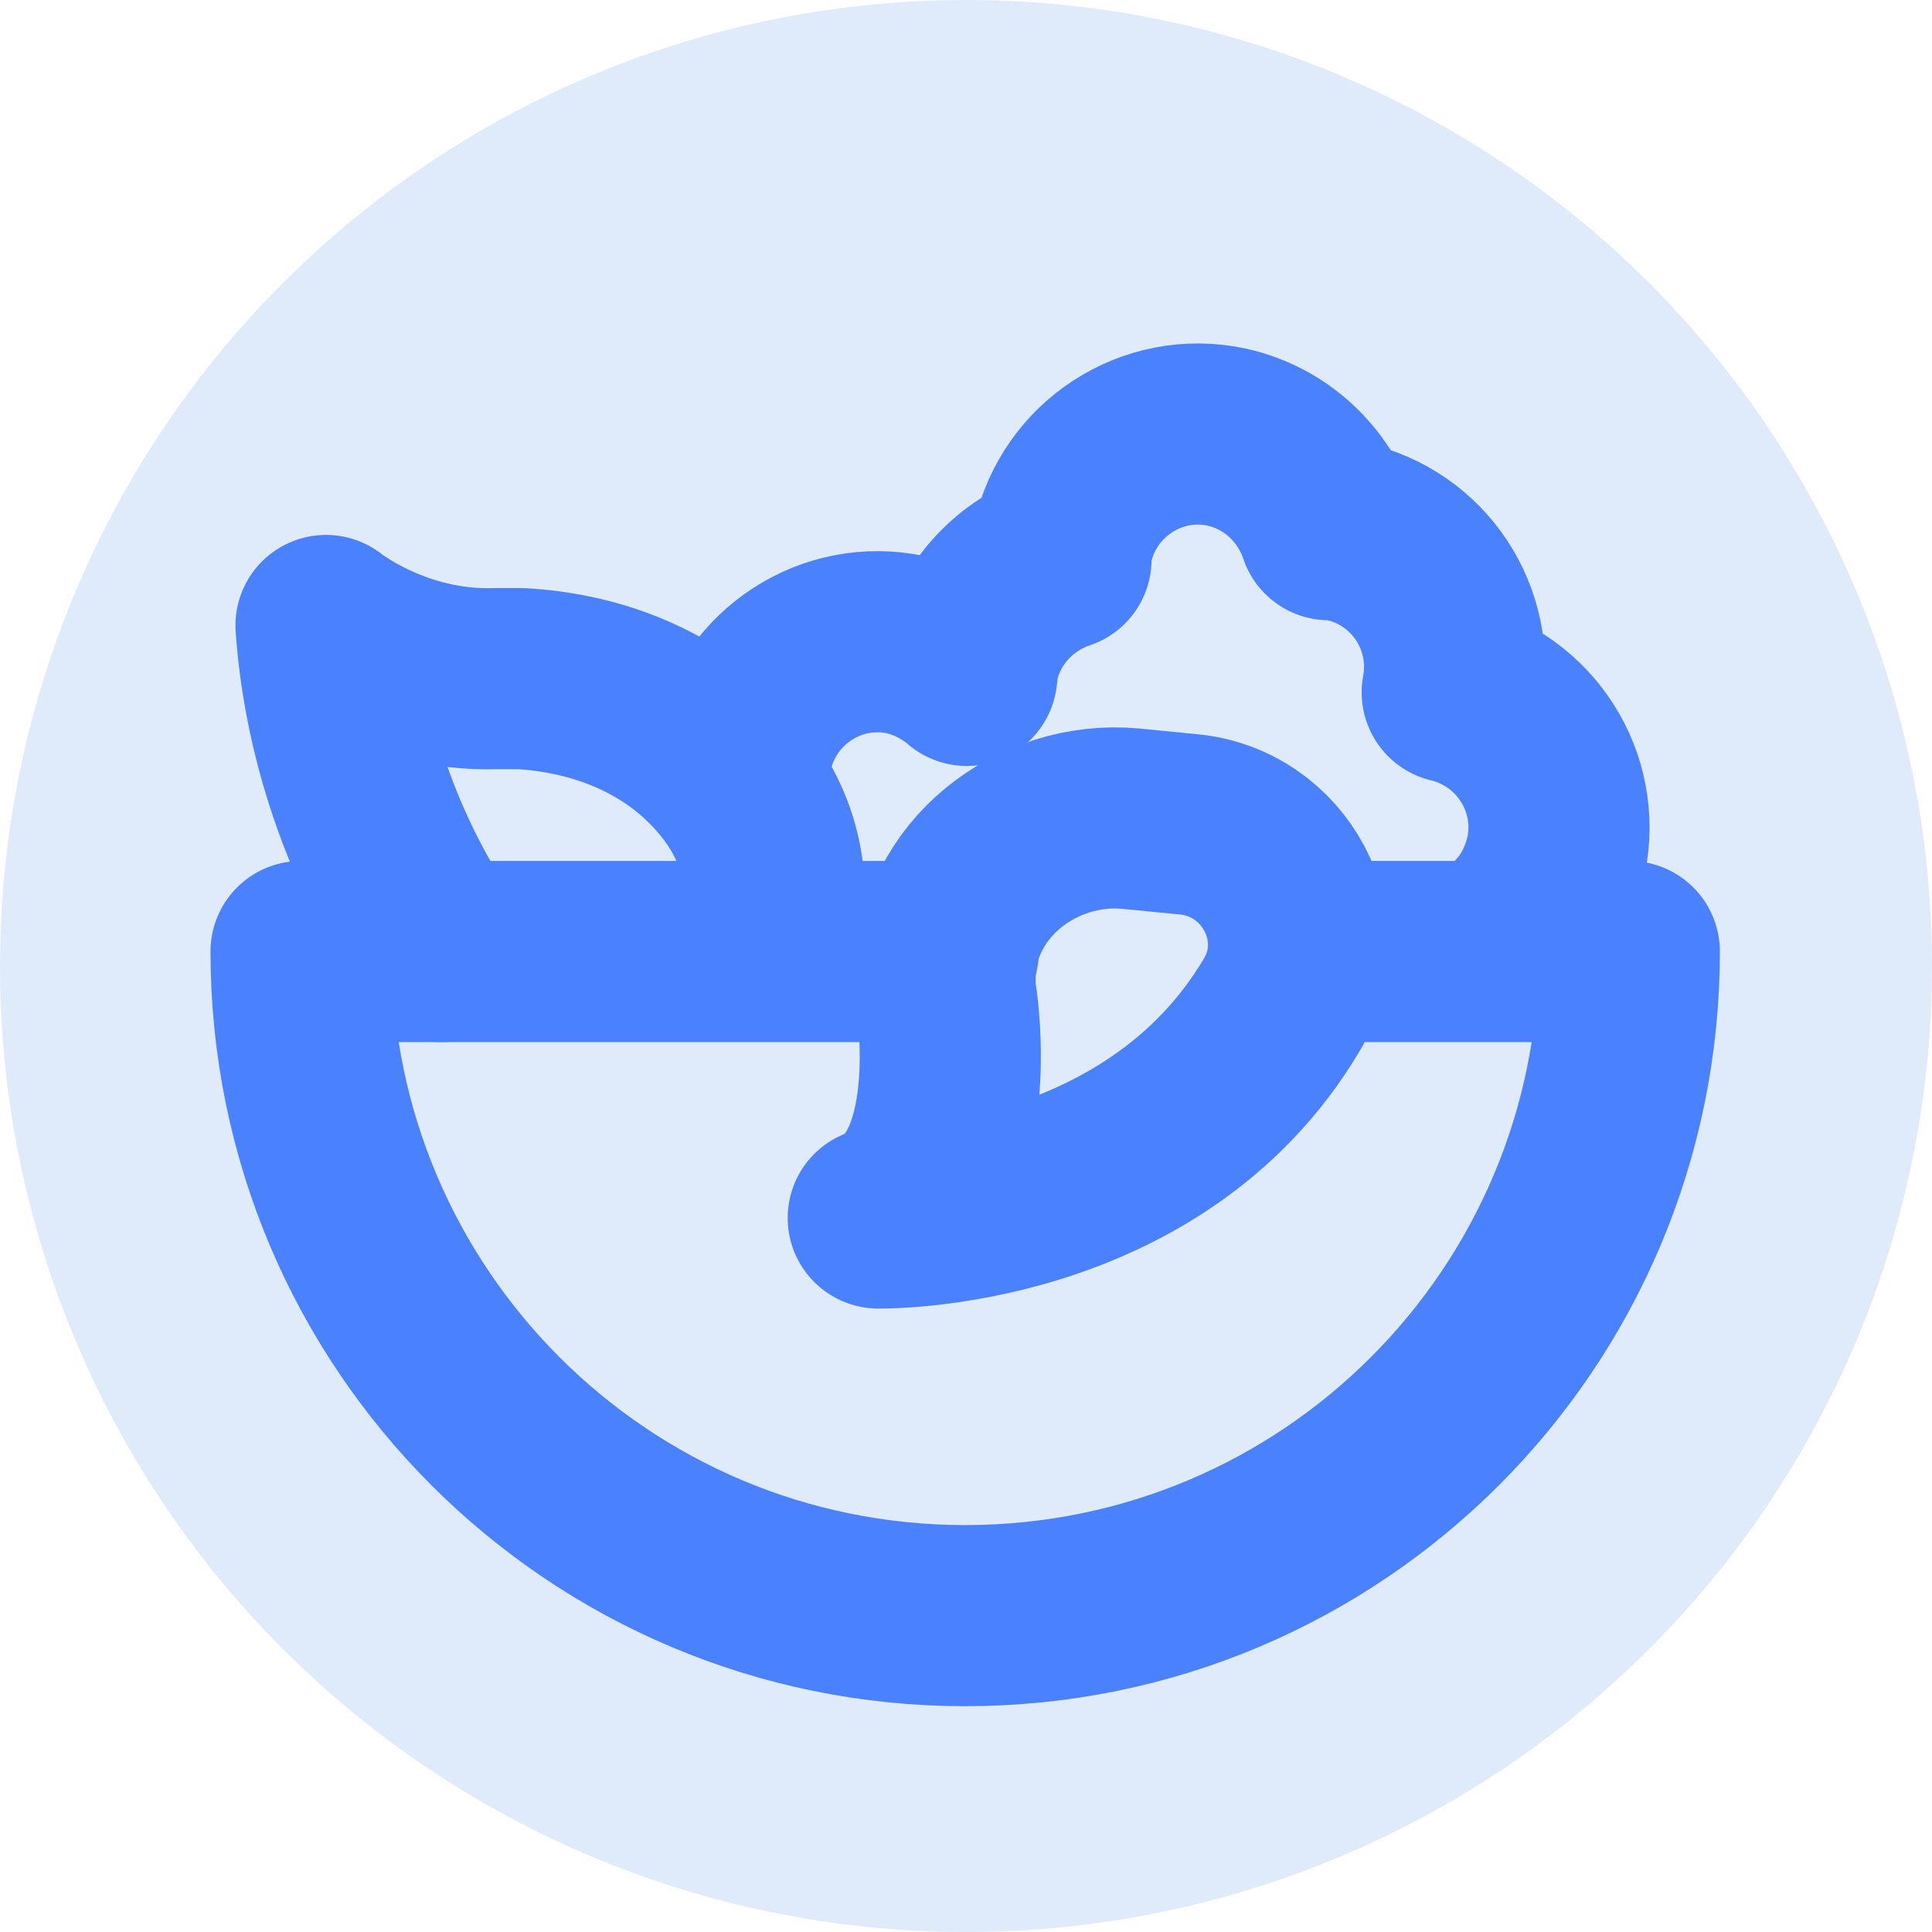
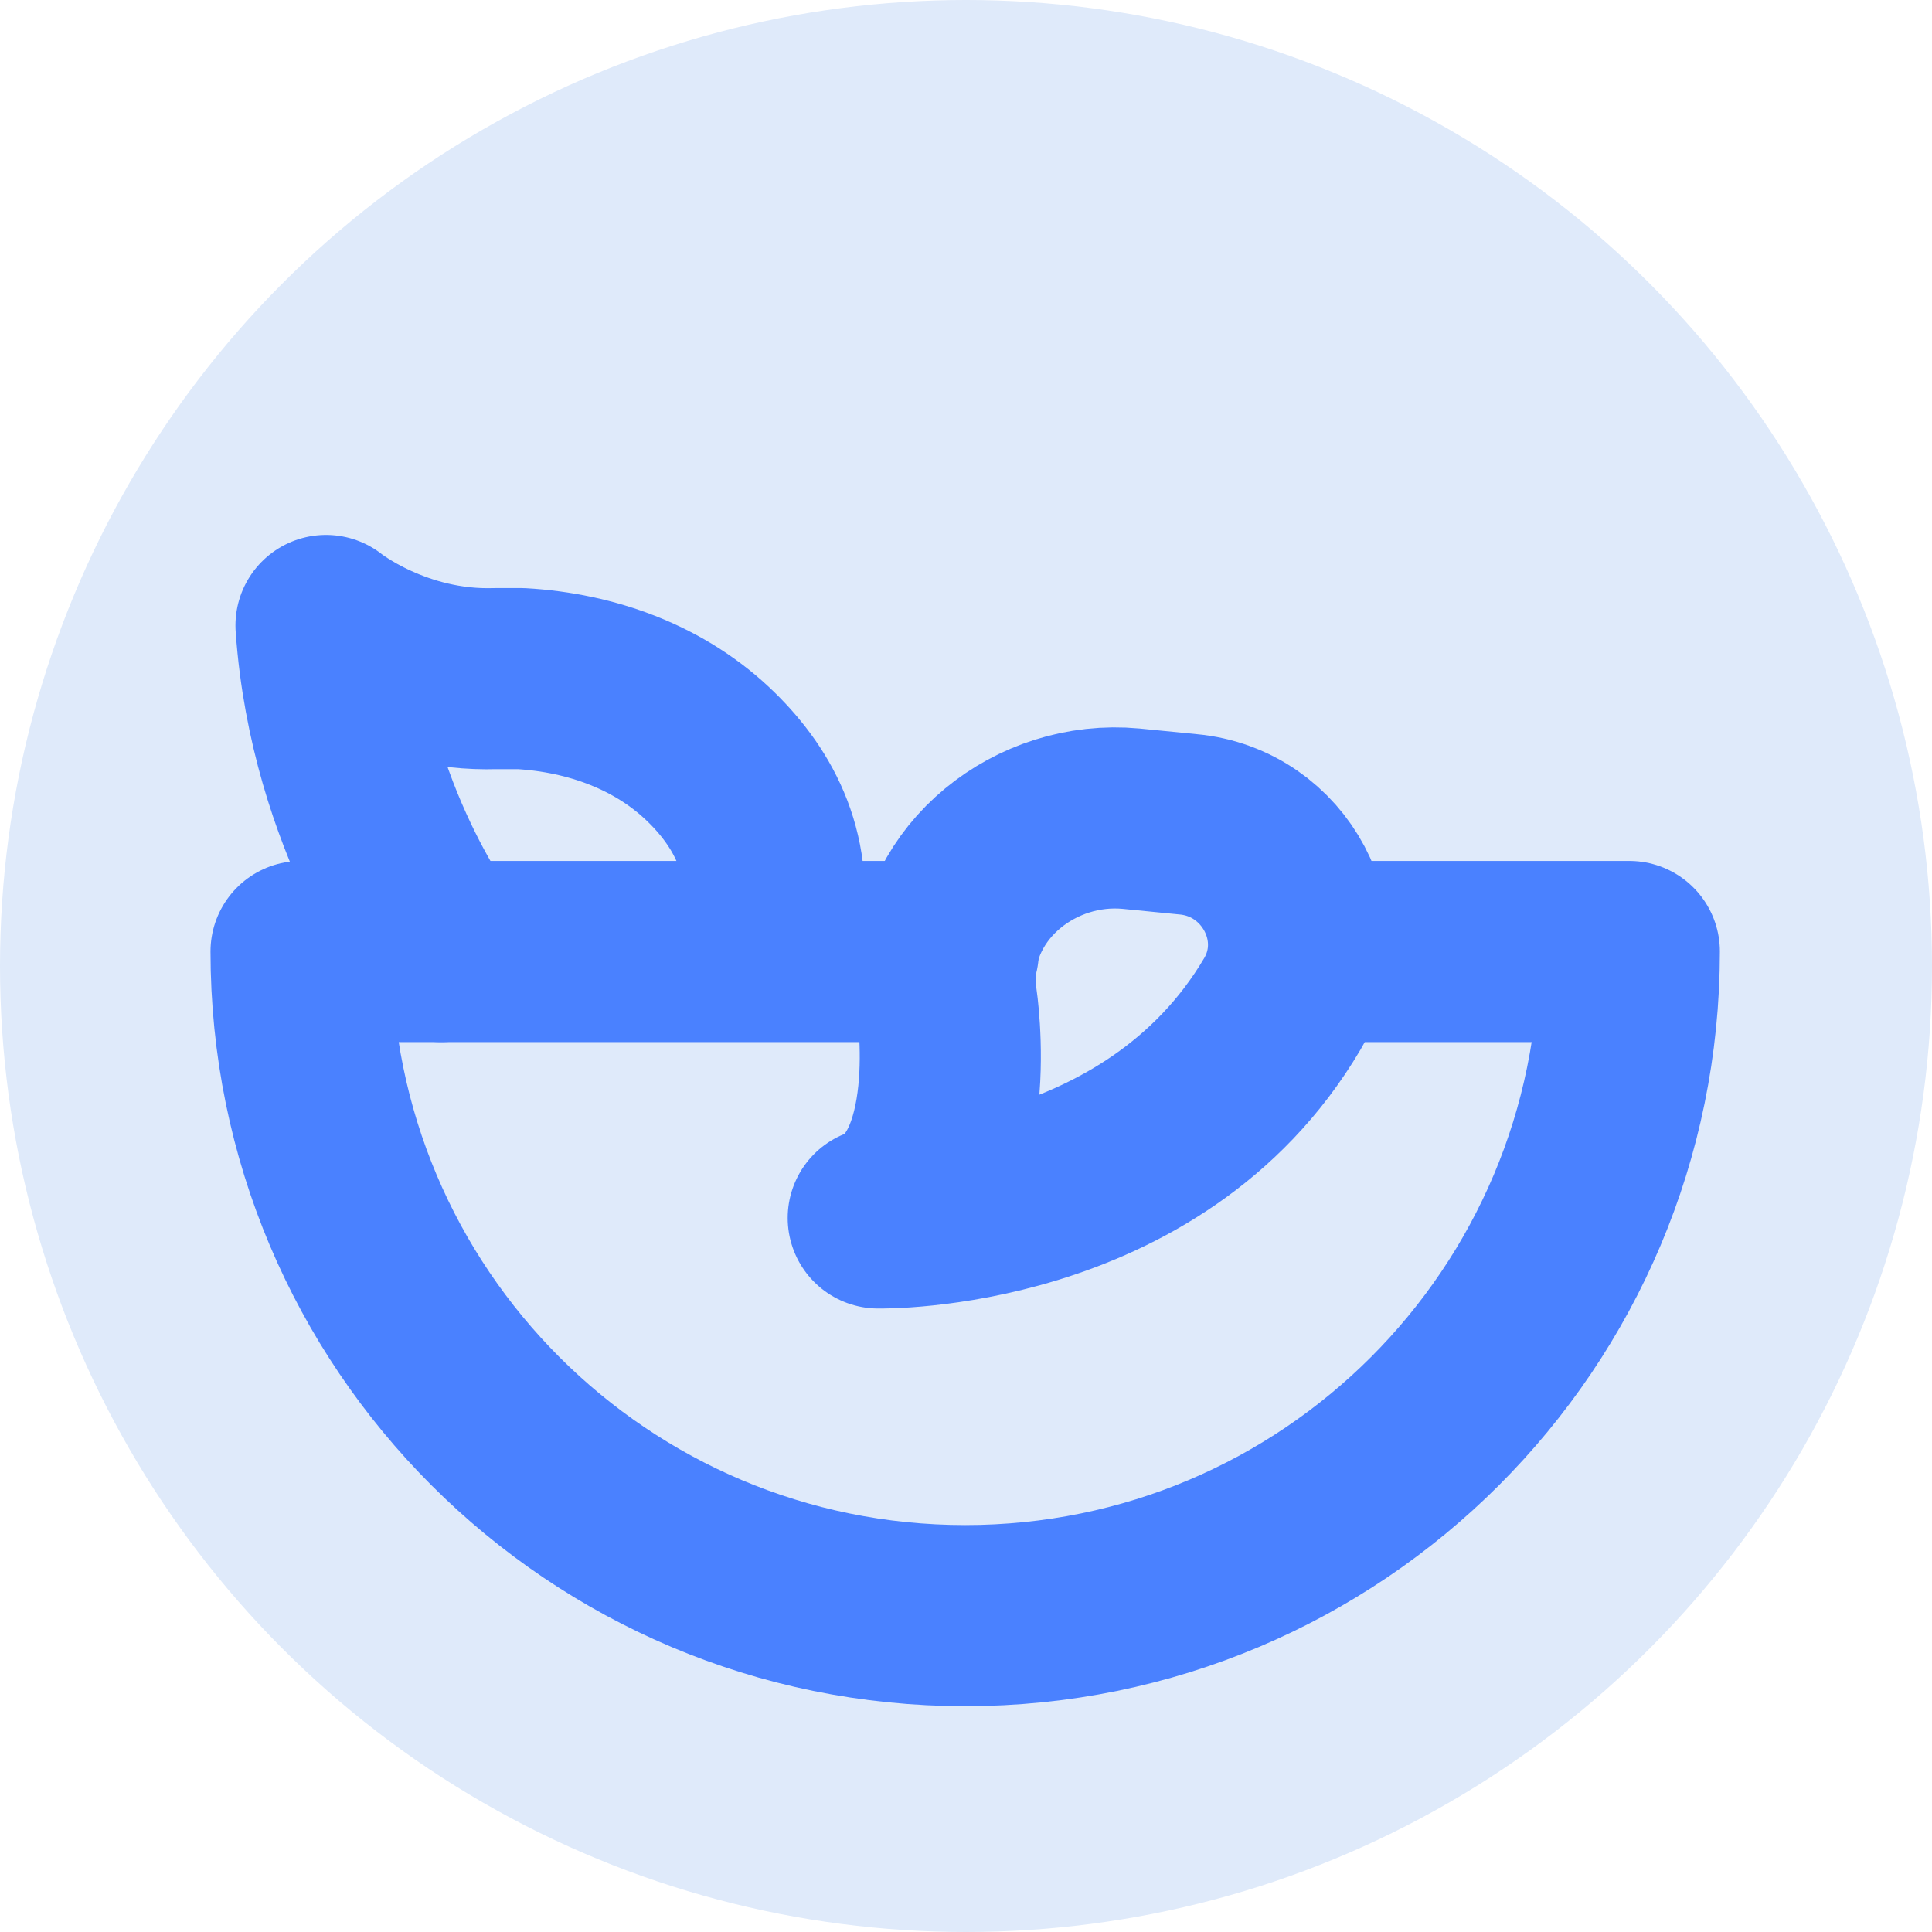
<svg xmlns="http://www.w3.org/2000/svg" id="Layer_1" data-name="Layer 1" viewBox="0 0 24 24">
  <defs>
    <style>
      .cls-1 {
        fill: #dfeafa;
      }

      .cls-2 {
        fill: none;
        stroke: #4a81ff;
        stroke-linecap: round;
        stroke-linejoin: round;
        stroke-width: 2.25px;
      }
    </style>
  </defs>
  <circle class="cls-1" cx="12" cy="12" r="12" />
  <g>
    <path class="cls-2" d="M5.48,11.82s-1.26-1.63-1.43-4.05c0,0,.87.7,2.11.66h.31c.88.05,1.74.36,2.37.98.53.52.92,1.24.73,2.2" />
-     <path class="cls-2" d="M18.94,11.41c.19-.21.32-.48.39-.78.19-.91-.38-1.81-1.29-2.03.17-.91-.41-1.8-1.33-2-.07-.01-.13-.02-.2-.02-.19-.56-.65-1.01-1.27-1.15-.93-.2-1.84.4-2.04,1.32-.01.07-.02.13-.02.2-.56.19-1.01.65-1.15,1.27-.01.06-.01.11-.02.17-.21-.18-.46-.31-.75-.38-.93-.2-1.84.4-2.04,1.32" />
    <path class="cls-2" d="M14.05,10.17c-1.18-.11-2.3.77-2.31,1.96,0,.1,0,.2.02.3,0,0,.34,2.23-.85,2.7,0,0,3.41.07,5.02-2.66.55-.94-.09-2.13-1.17-2.23l-.71-.07Z" />
    <path class="cls-2" d="M16.14,11.82h4.1c0,4.56-3.69,8.25-8.25,8.25h0c-4.56,0-8.25-3.69-8.25-8.25h0s8.04,0,8.04,0" />
  </g>
</svg>